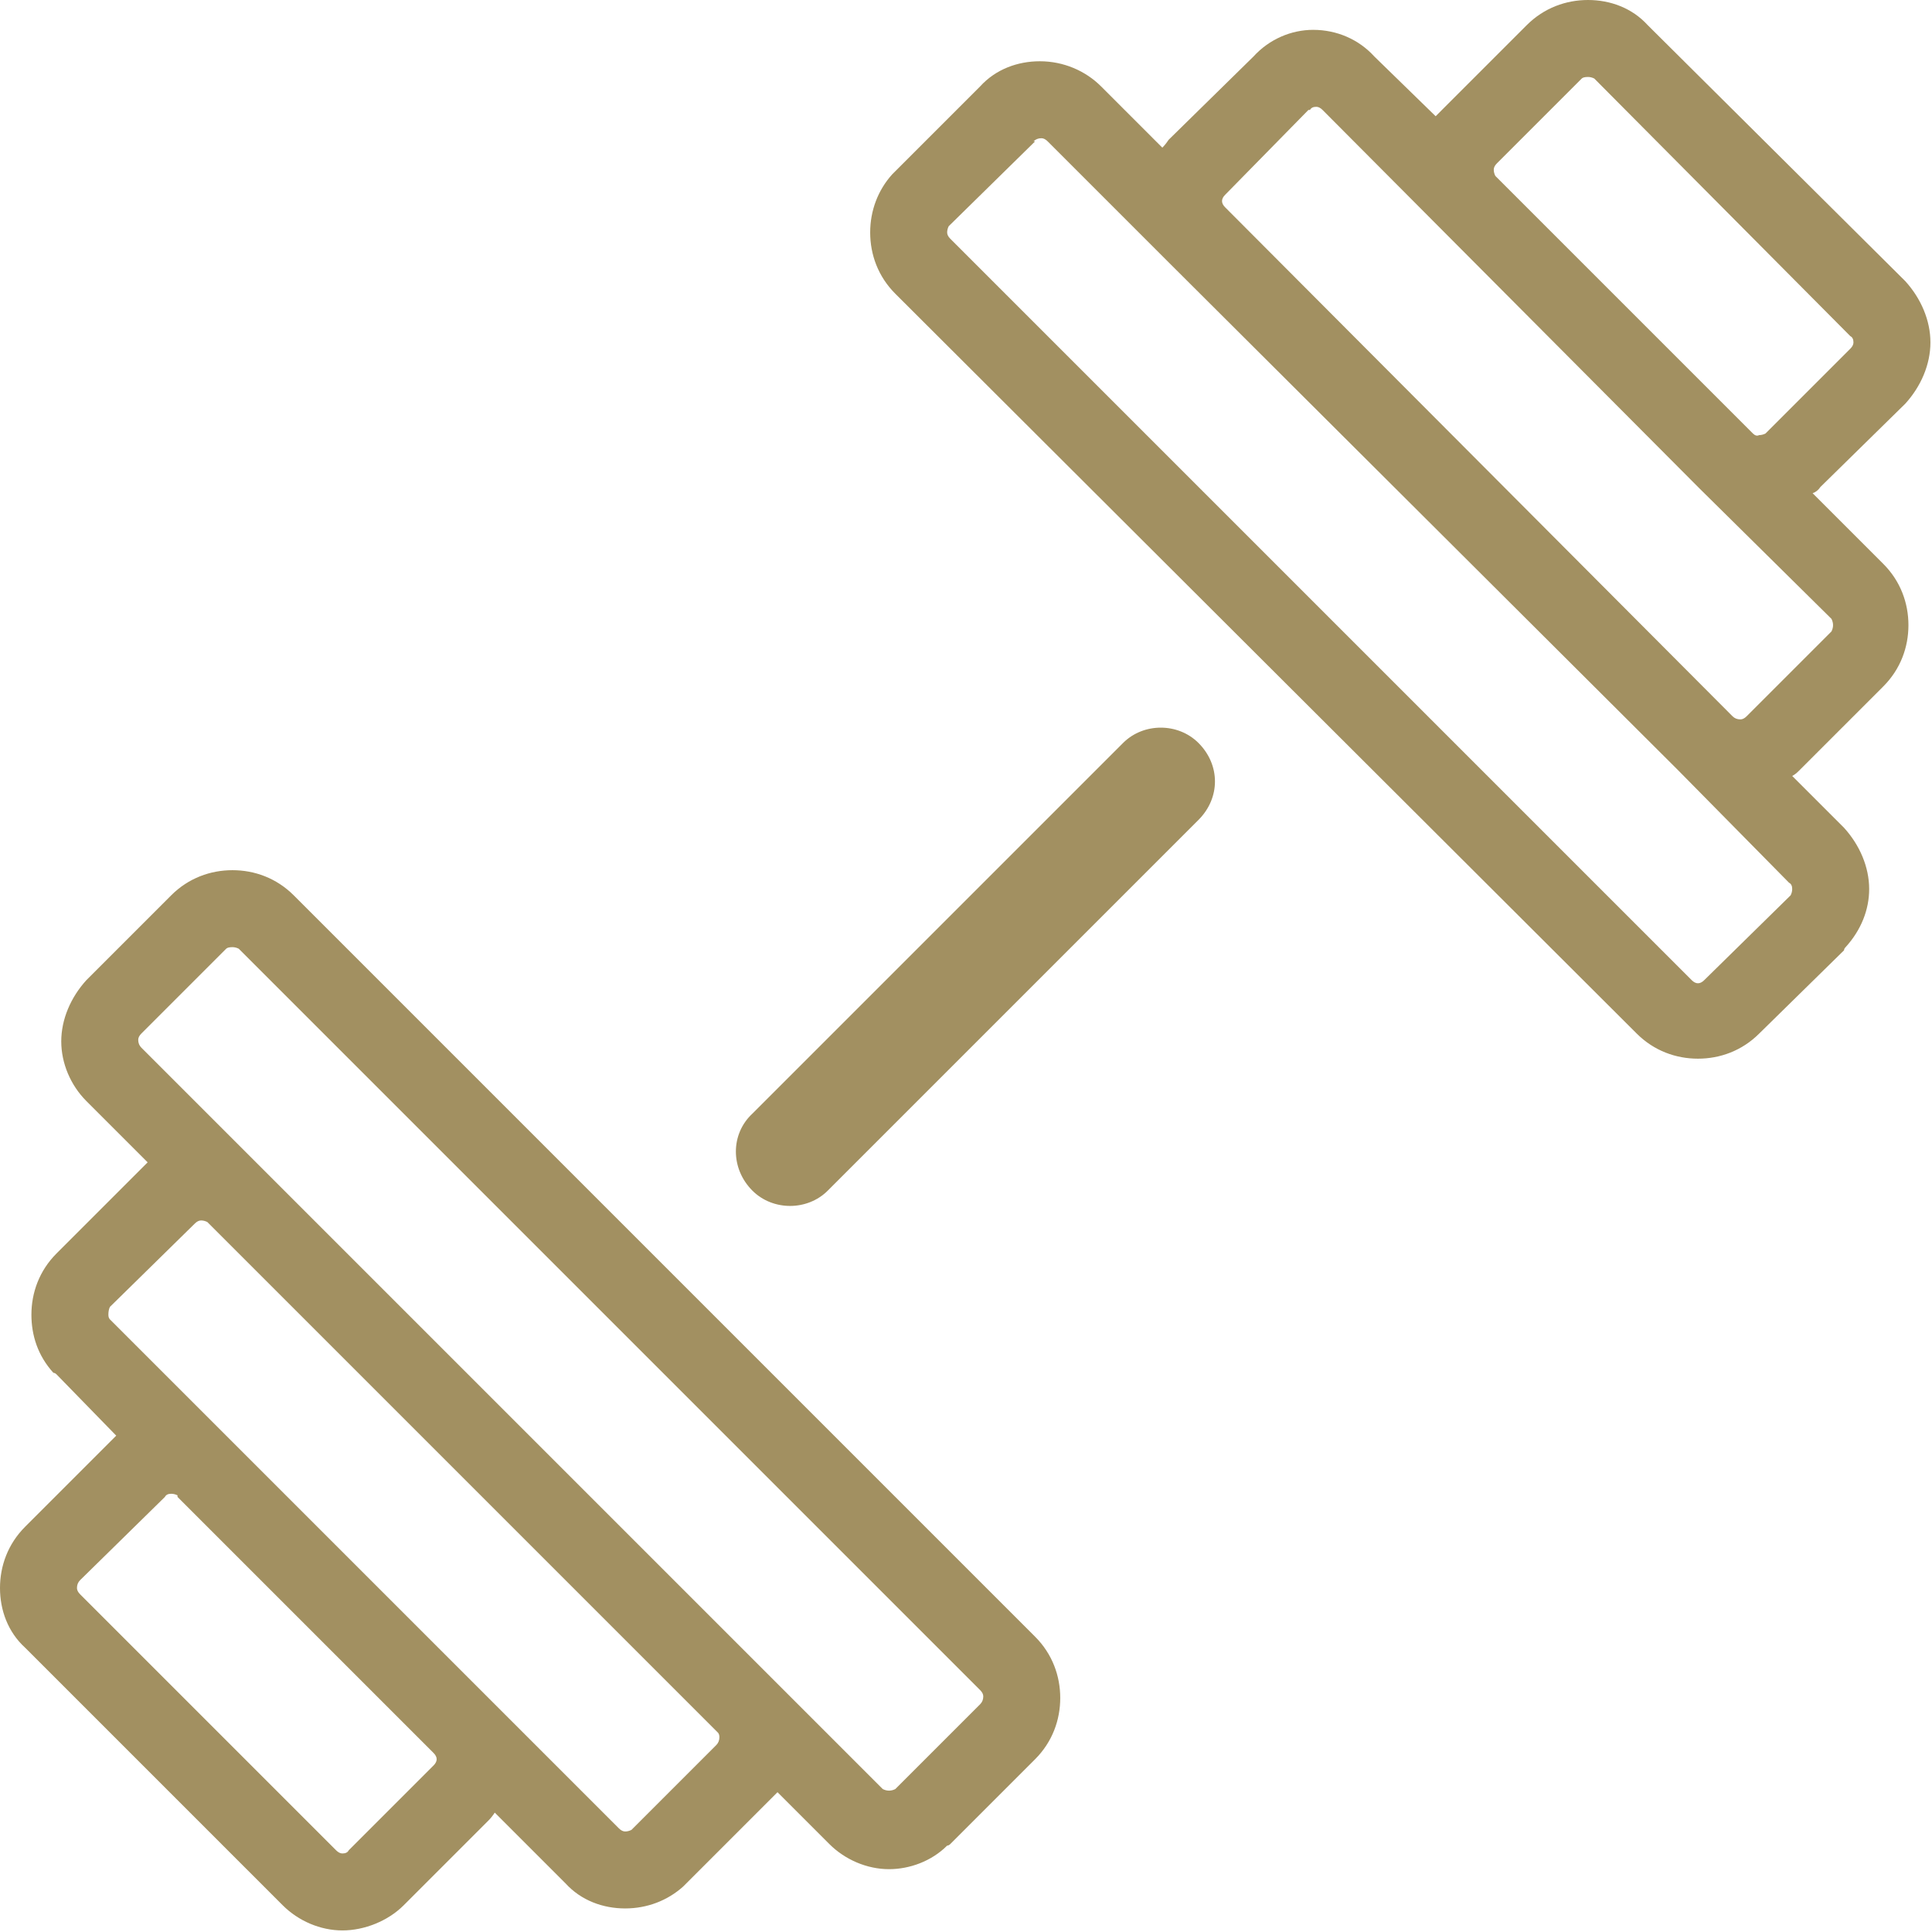
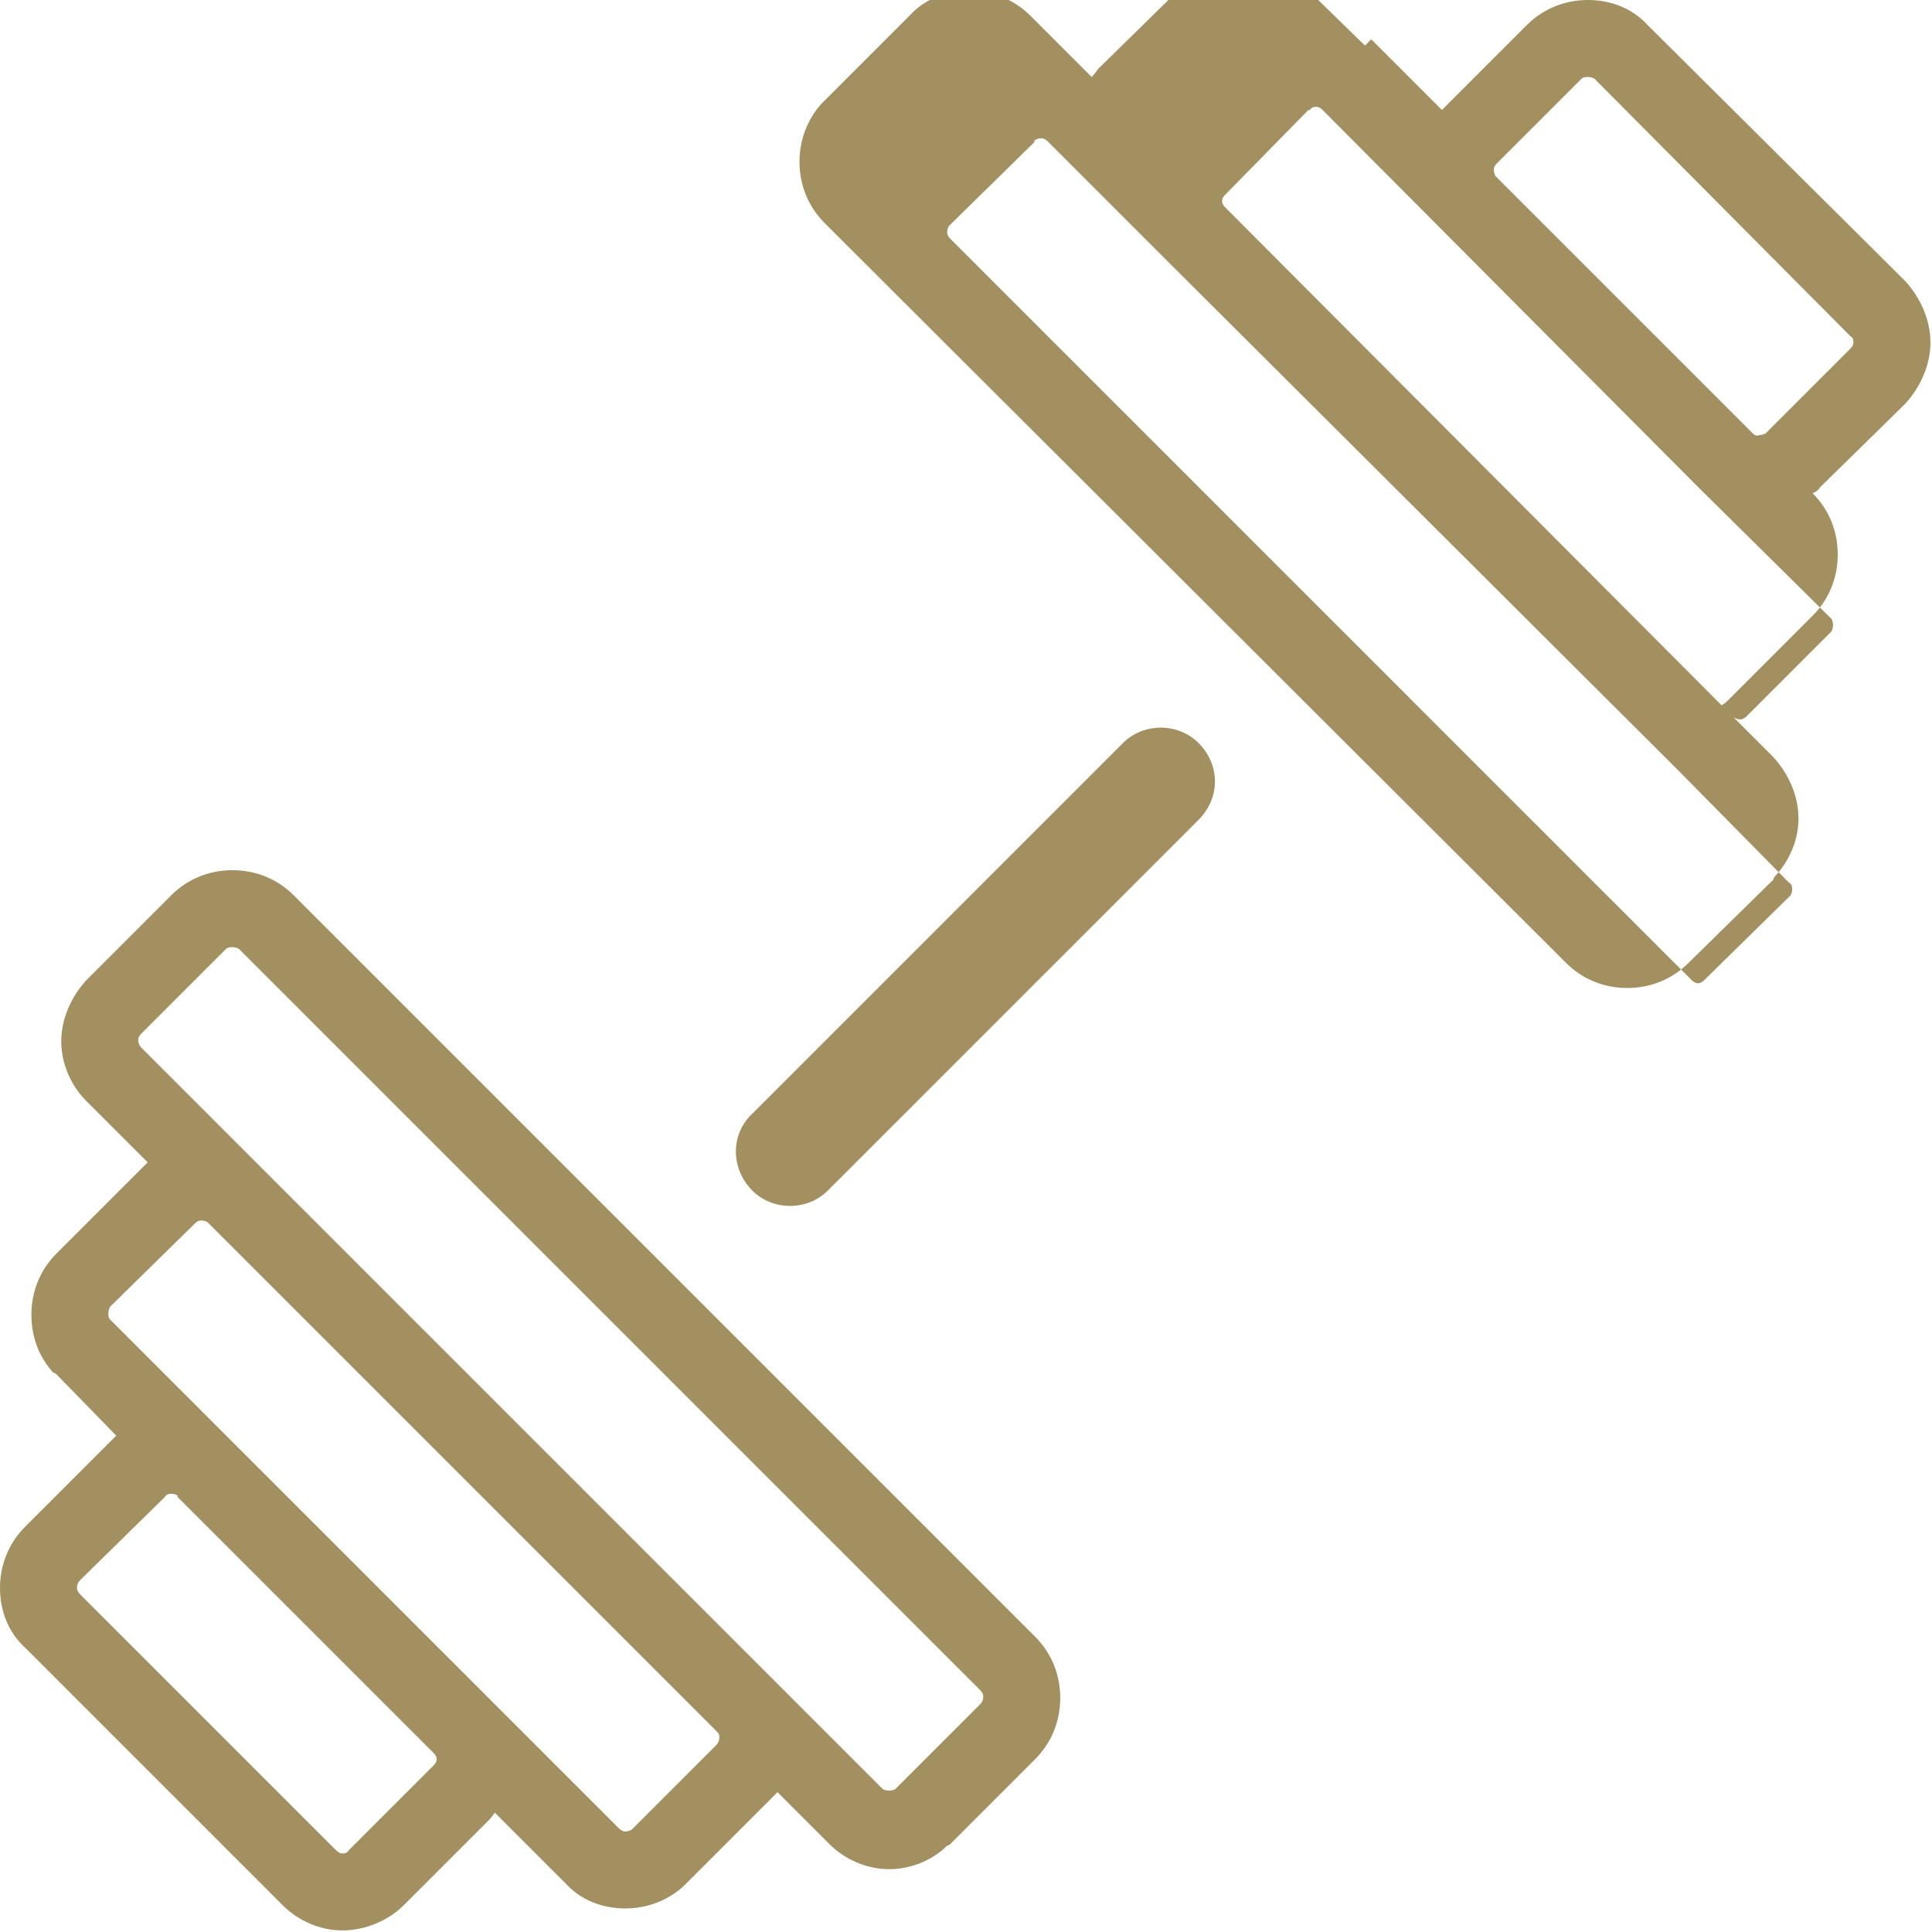
<svg xmlns="http://www.w3.org/2000/svg" version="1.2" viewBox="0 0 123 123" width="123" height="123">
  <style>.a{fill:#a29061}</style>
-   <path fill-rule="evenodd" class="a" d="m1.6 97.2l5.4-5.4q0.2-0.2 0.4-0.4l-3.8-3.9q-0.1-0.1-0.2-0.1c-1-1.1-1.4-2.4-1.4-3.7 0-1.4 0.5-2.8 1.6-3.9l5.4-5.4q0.2-0.2 0.4-0.4l-3.9-3.9c-1-1-1.6-2.4-1.6-3.8 0-1.4 0.6-2.8 1.6-3.9l5.4-5.4c1.1-1.1 2.5-1.6 3.9-1.6 1.4 0 2.8 0.5 3.9 1.6l47.2 47.2c1.1 1.1 1.6 2.5 1.6 3.9 0 1.4-0.5 2.8-1.6 3.9l-5.4 5.4q-0.1 0.1-0.2 0.1c-1 1-2.4 1.5-3.7 1.5-1.4 0-2.8-0.6-3.8-1.6l-3.3-3.3q-0.2 0.2-0.4 0.4l-5.4 5.4q-0.1 0.1-0.2 0.2c-1 0.9-2.3 1.4-3.7 1.4-1.4 0-2.8-0.5-3.8-1.6l-4.5-4.5q-0.2 0.3-0.4 0.5l-5.4 5.4c-1 1-2.5 1.6-3.9 1.6-1.4 0-2.8-0.6-3.8-1.6l-16.4-16.4c-1.1-1-1.6-2.4-1.6-3.8 0-1.4 0.5-2.8 1.6-3.9zm90.2-90.2l5.4-5.4c1.1-1.1 2.5-1.6 3.9-1.6 1.4 0 2.8 0.5 3.8 1.6l16.4 16.3c1 1.1 1.6 2.5 1.6 3.9 0 1.4-0.6 2.8-1.6 3.9l-5.4 5.3q-0.2 0.3-0.5 0.4l4.5 4.5c1.1 1.1 1.6 2.5 1.6 3.9 0 1.4-0.5 2.8-1.6 3.9l-5.4 5.4q-0.2 0.2-0.4 0.3l3.3 3.3c1 1.1 1.6 2.5 1.6 3.9 0 1.3-0.5 2.6-1.5 3.7q-0.1 0.1-0.1 0.2l-5.4 5.3c-1.1 1.1-2.5 1.6-3.9 1.6-1.4 0-2.8-0.5-3.9-1.6l-47.2-47.1c-1.1-1.1-1.6-2.5-1.6-3.9 0-1.4 0.5-2.7 1.4-3.7q0.1-0.1 0.2-0.2l5.4-5.4c1-1.1 2.4-1.6 3.8-1.6 1.5 0 2.9 0.6 3.9 1.6l3.9 3.9q0.2-0.2 0.4-0.5l5.4-5.3c1-1.1 2.4-1.7 3.8-1.7 1.5 0 2.9 0.6 3.9 1.7l3.9 3.8q0.2-0.2 0.4-0.4zm-20.3 40.3c1.3-1.3 3.5-1.3 4.8 0 1.4 1.4 1.4 3.5 0 4.9l-23.6 23.6c-1.3 1.3-3.5 1.3-4.8 0-1.4-1.4-1.4-3.6 0-4.9zm29.2-42.3l-5.4 5.4q-0.2 0.2-0.2 0.4 0 0.2 0.1 0.4l16.4 16.4q0.2 0.2 0.4 0.1 0.2 0 0.4-0.1l5.4-5.4q0.2-0.2 0.2-0.4 0-0.3-0.2-0.4l-16.3-16.4q-0.2-0.1-0.4-0.1-0.3 0-0.4 0.1zm-34.8 4l-5.5 5.4q-0.1 0.2-0.1 0.4 0 0.2 0.2 0.4l47.2 47.2q0.2 0.2 0.4 0.2 0.2 0 0.4-0.2l5.5-5.4q0.1-0.2 0.1-0.4 0-0.3-0.2-0.4l-7.1-7.2-32.4-32.3-7.7-7.7q-0.2-0.2-0.4-0.2-0.3 0-0.5 0.2zm17.4-2l-5.3 5.4q-0.2 0.2-0.2 0.4 0 0.2 0.2 0.4l32.3 32.4q0.2 0.2 0.5 0.2 0.2 0 0.4-0.2l5.4-5.4q0.1-0.2 0.1-0.4 0-0.2-0.1-0.4l-8.4-8.3-24-24.1q-0.2-0.2-0.4-0.2-0.3 0-0.4 0.2zm-27.1 106.9q0.2 0.1 0.4 0.1 0.2 0 0.4-0.1l5.4-5.4q0.2-0.2 0.2-0.5 0-0.2-0.2-0.4l-47.2-47.2q-0.2-0.1-0.4-0.1-0.3 0-0.4 0.1l-5.4 5.4q-0.2 0.2-0.2 0.4 0 0.3 0.2 0.5zm-10.5-3.6l-32.5-32.5q-0.2-0.1-0.4-0.1-0.2 0-0.4 0.2l-5.4 5.3q-0.1 0.2-0.1 0.5 0 0.2 0.1 0.3l32.4 32.4q0.2 0.2 0.4 0.2 0.2 0 0.4-0.1l5.4-5.4q0.2-0.2 0.2-0.5 0-0.2-0.1-0.3zm-35.2-15l-5.4 5.3q-0.2 0.2-0.2 0.5 0 0.2 0.2 0.4l16.3 16.3q0.2 0.2 0.4 0.2 0.3 0 0.4-0.2l5.4-5.4q0.2-0.2 0.2-0.4 0-0.2-0.2-0.4l-16.3-16.3v-0.1q-0.2-0.1-0.4-0.1-0.3 0-0.4 0.2z" />
+   <path fill-rule="evenodd" class="a" d="m1.6 97.2l5.4-5.4q0.2-0.2 0.4-0.4l-3.8-3.9q-0.1-0.1-0.2-0.1c-1-1.1-1.4-2.4-1.4-3.7 0-1.4 0.5-2.8 1.6-3.9l5.4-5.4q0.2-0.2 0.4-0.4l-3.9-3.9c-1-1-1.6-2.4-1.6-3.8 0-1.4 0.6-2.8 1.6-3.9l5.4-5.4c1.1-1.1 2.5-1.6 3.9-1.6 1.4 0 2.8 0.5 3.9 1.6l47.2 47.2c1.1 1.1 1.6 2.5 1.6 3.9 0 1.4-0.5 2.8-1.6 3.9l-5.4 5.4q-0.1 0.1-0.2 0.1c-1 1-2.4 1.5-3.7 1.5-1.4 0-2.8-0.6-3.8-1.6l-3.3-3.3q-0.2 0.2-0.4 0.4l-5.4 5.4q-0.1 0.1-0.2 0.2c-1 0.9-2.3 1.4-3.7 1.4-1.4 0-2.8-0.5-3.8-1.6l-4.5-4.5q-0.2 0.3-0.4 0.5l-5.4 5.4c-1 1-2.5 1.6-3.9 1.6-1.4 0-2.8-0.6-3.8-1.6l-16.4-16.4c-1.1-1-1.6-2.4-1.6-3.8 0-1.4 0.5-2.8 1.6-3.9zm90.2-90.2l5.4-5.4c1.1-1.1 2.5-1.6 3.9-1.6 1.4 0 2.8 0.5 3.8 1.6l16.4 16.3c1 1.1 1.6 2.5 1.6 3.9 0 1.4-0.6 2.8-1.6 3.9l-5.4 5.3q-0.2 0.3-0.5 0.4c1.1 1.1 1.6 2.5 1.6 3.9 0 1.4-0.5 2.8-1.6 3.9l-5.4 5.4q-0.2 0.2-0.4 0.3l3.3 3.3c1 1.1 1.6 2.5 1.6 3.9 0 1.3-0.5 2.6-1.5 3.7q-0.1 0.1-0.1 0.2l-5.4 5.3c-1.1 1.1-2.5 1.6-3.9 1.6-1.4 0-2.8-0.5-3.9-1.6l-47.2-47.1c-1.1-1.1-1.6-2.5-1.6-3.9 0-1.4 0.5-2.7 1.4-3.7q0.1-0.1 0.2-0.2l5.4-5.4c1-1.1 2.4-1.6 3.8-1.6 1.5 0 2.9 0.6 3.9 1.6l3.9 3.9q0.2-0.2 0.4-0.5l5.4-5.3c1-1.1 2.4-1.7 3.8-1.7 1.5 0 2.9 0.6 3.9 1.7l3.9 3.8q0.2-0.2 0.4-0.4zm-20.3 40.3c1.3-1.3 3.5-1.3 4.8 0 1.4 1.4 1.4 3.5 0 4.9l-23.6 23.6c-1.3 1.3-3.5 1.3-4.8 0-1.4-1.4-1.4-3.6 0-4.9zm29.2-42.3l-5.4 5.4q-0.2 0.2-0.2 0.4 0 0.2 0.1 0.4l16.4 16.4q0.2 0.2 0.4 0.1 0.2 0 0.4-0.1l5.4-5.4q0.2-0.2 0.2-0.4 0-0.3-0.2-0.4l-16.3-16.4q-0.2-0.1-0.4-0.1-0.3 0-0.4 0.1zm-34.8 4l-5.5 5.4q-0.1 0.2-0.1 0.4 0 0.2 0.2 0.4l47.2 47.2q0.2 0.2 0.4 0.2 0.2 0 0.4-0.2l5.5-5.4q0.1-0.2 0.1-0.4 0-0.3-0.2-0.4l-7.1-7.2-32.4-32.3-7.7-7.7q-0.2-0.2-0.4-0.2-0.3 0-0.5 0.2zm17.4-2l-5.3 5.4q-0.2 0.2-0.2 0.4 0 0.2 0.2 0.4l32.3 32.4q0.2 0.2 0.5 0.2 0.2 0 0.4-0.2l5.4-5.4q0.1-0.2 0.1-0.4 0-0.2-0.1-0.4l-8.4-8.3-24-24.1q-0.2-0.2-0.4-0.2-0.3 0-0.4 0.2zm-27.1 106.9q0.2 0.1 0.4 0.1 0.2 0 0.4-0.1l5.4-5.4q0.2-0.2 0.2-0.5 0-0.2-0.2-0.4l-47.2-47.2q-0.2-0.1-0.4-0.1-0.3 0-0.4 0.1l-5.4 5.4q-0.2 0.2-0.2 0.4 0 0.3 0.2 0.5zm-10.5-3.6l-32.5-32.5q-0.2-0.1-0.4-0.1-0.2 0-0.4 0.2l-5.4 5.3q-0.1 0.2-0.1 0.5 0 0.2 0.1 0.3l32.4 32.4q0.2 0.2 0.4 0.2 0.2 0 0.4-0.1l5.4-5.4q0.2-0.2 0.2-0.5 0-0.2-0.1-0.3zm-35.2-15l-5.4 5.3q-0.2 0.2-0.2 0.5 0 0.2 0.2 0.4l16.3 16.3q0.2 0.2 0.4 0.2 0.3 0 0.4-0.2l5.4-5.4q0.2-0.2 0.2-0.4 0-0.2-0.2-0.4l-16.3-16.3v-0.1q-0.2-0.1-0.4-0.1-0.3 0-0.4 0.2z" />
</svg>